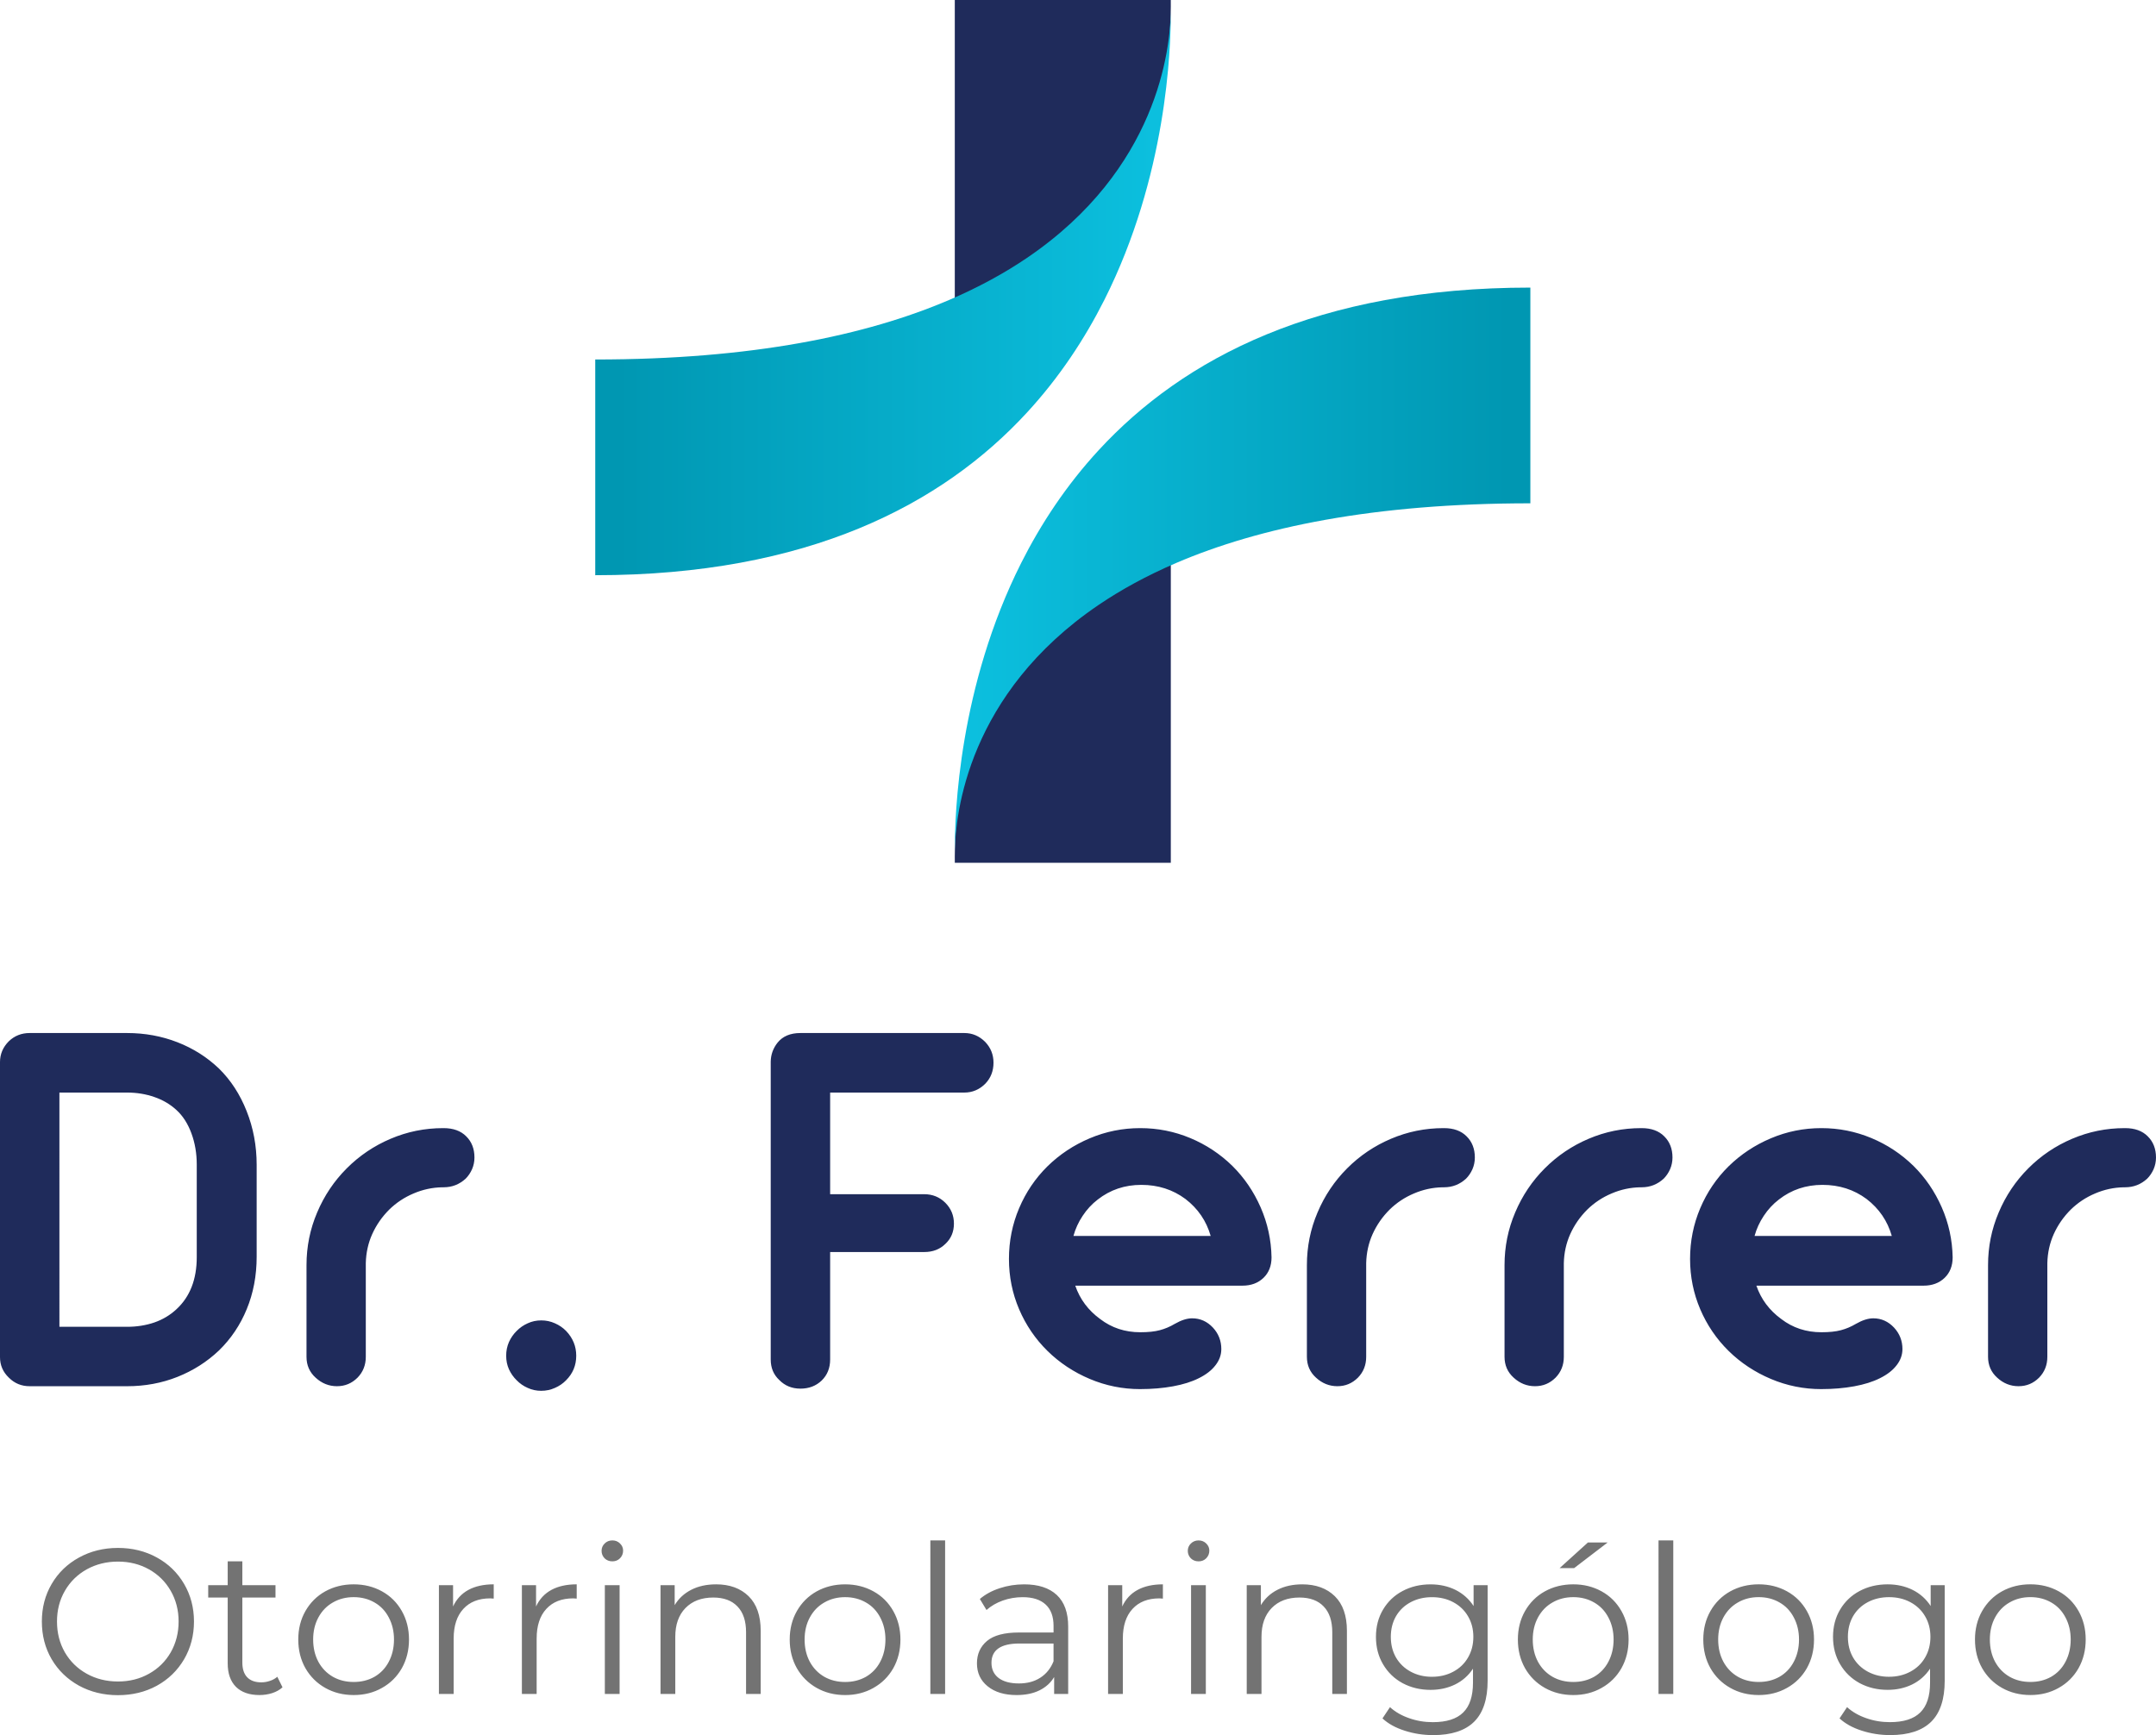
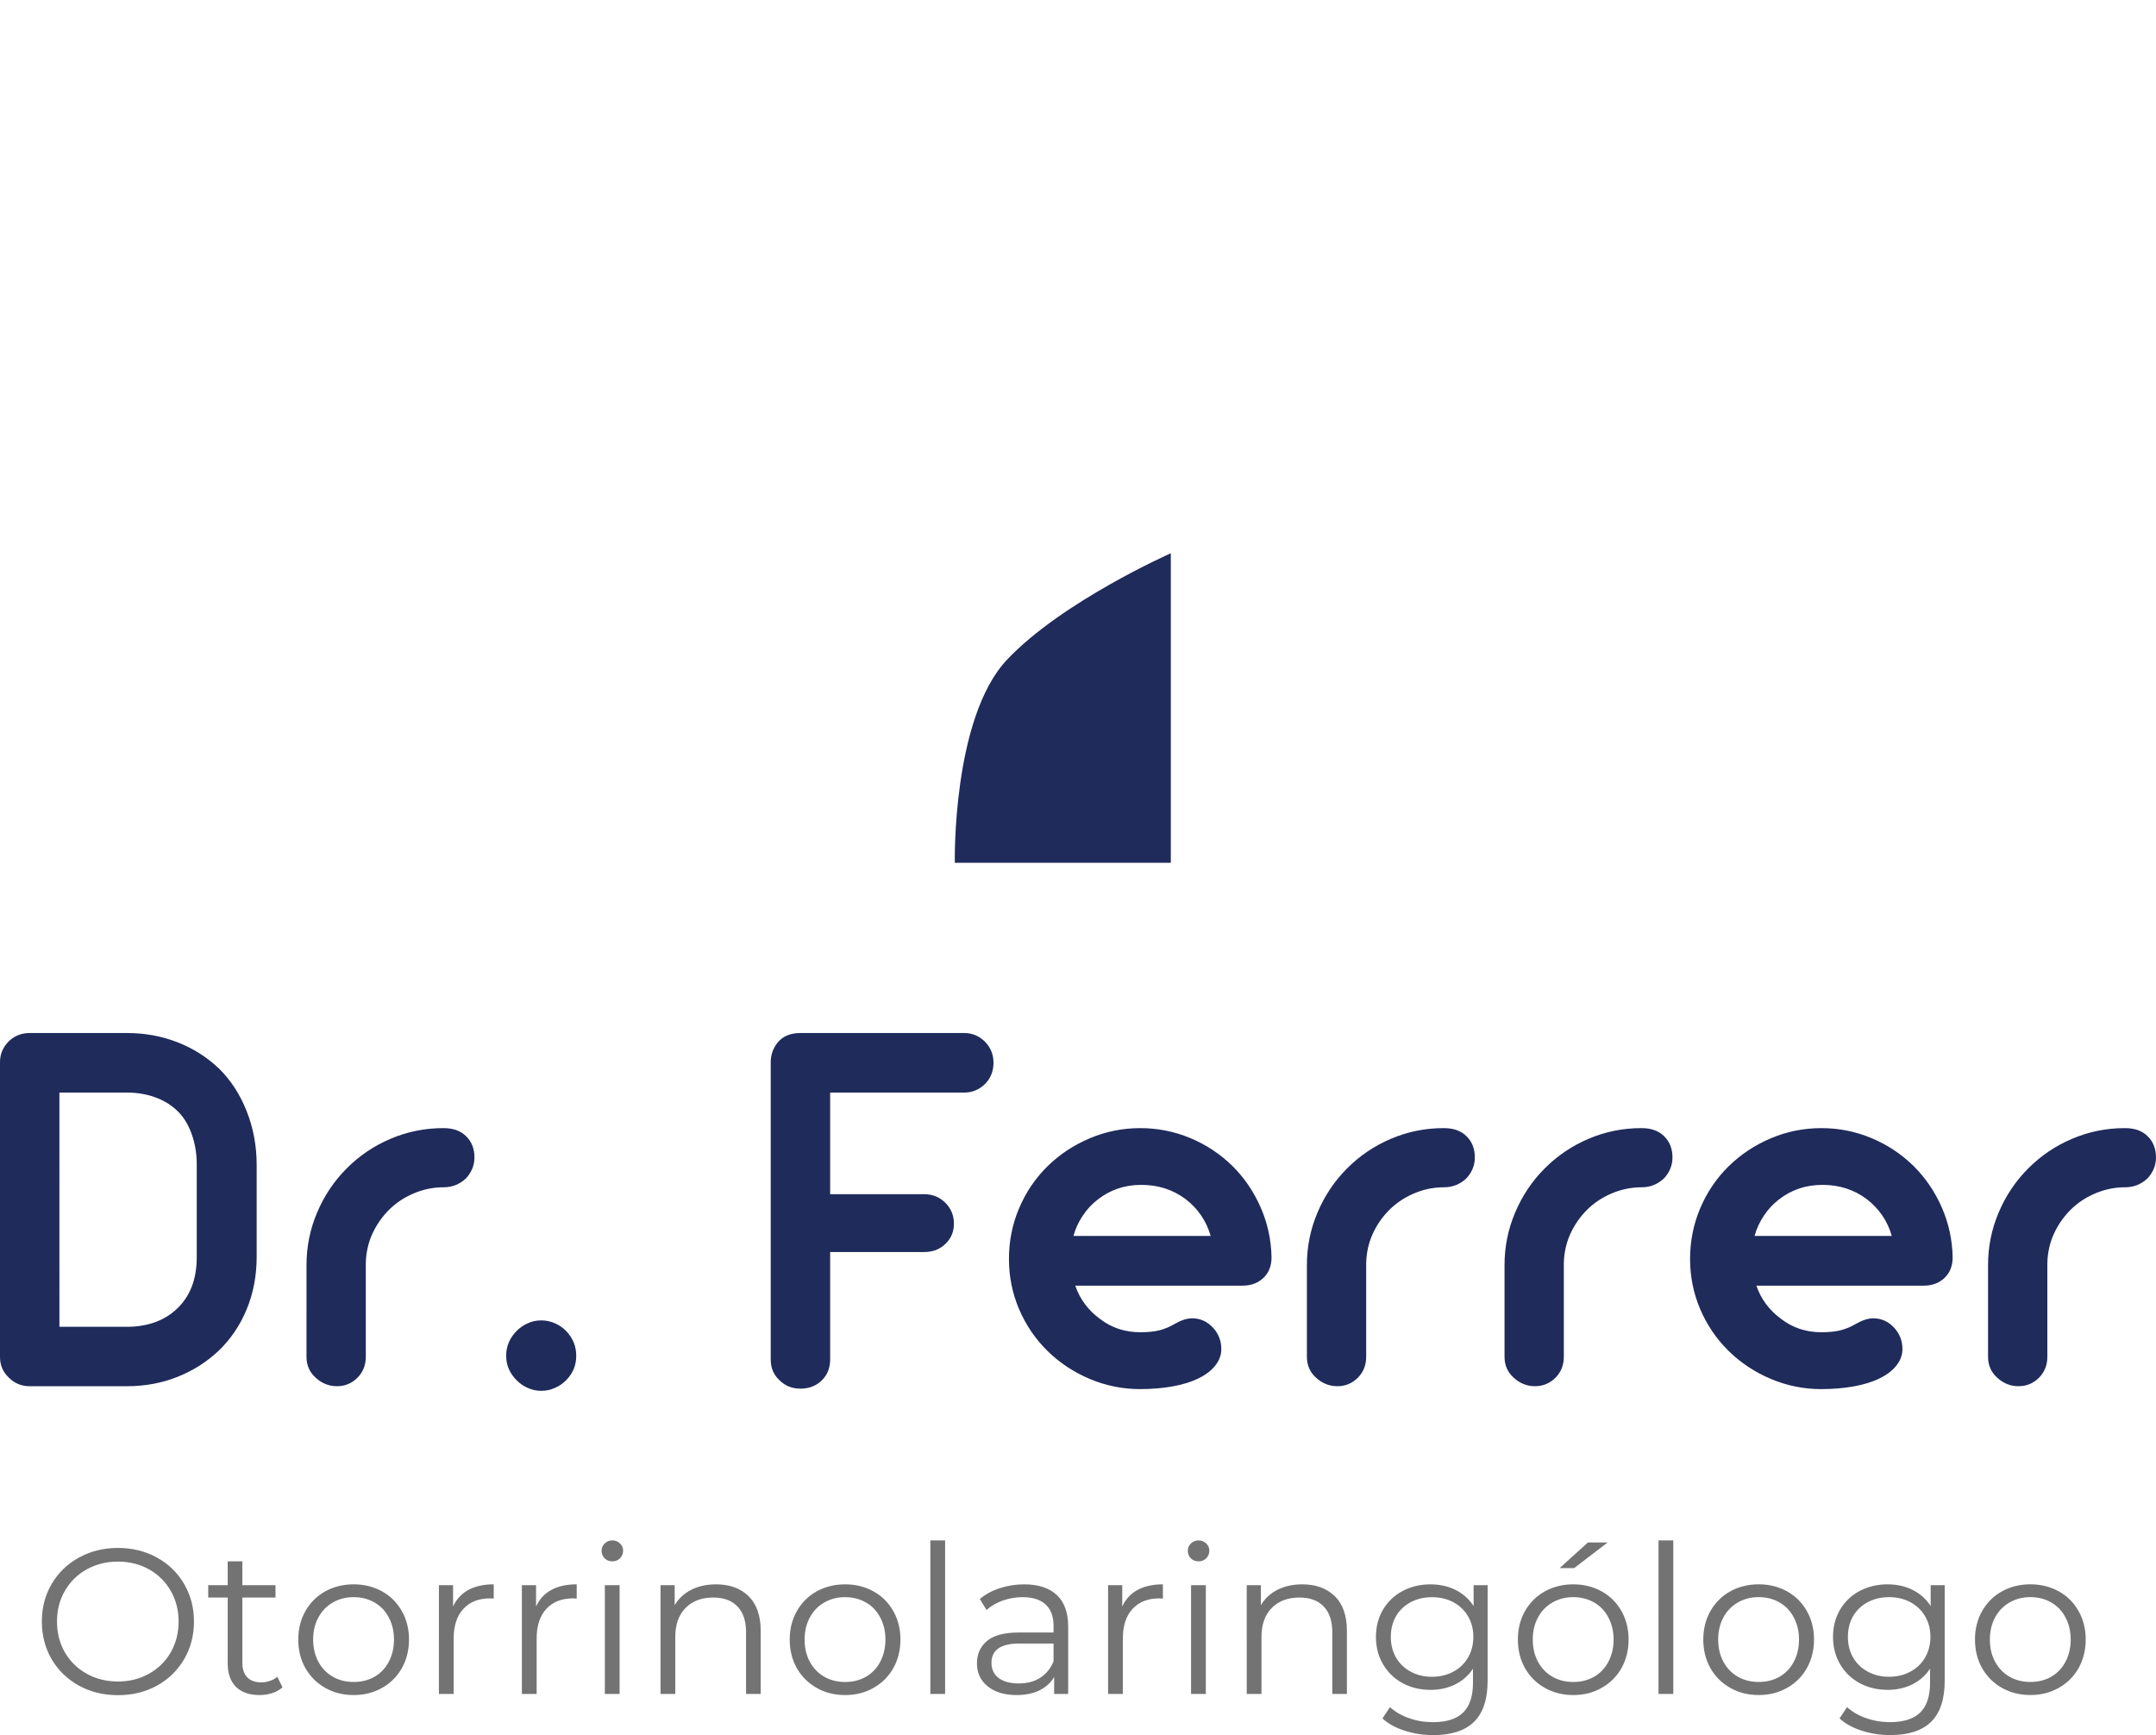
<svg xmlns="http://www.w3.org/2000/svg" version="1.1" id="svg1" width="278.395" height="224.066" viewBox="0 0 278.395 224.066">
  <defs id="defs1">
    <clipPath clipPathUnits="userSpaceOnUse" id="clipPath6">
      <path d="m 592.387,431.674 h 378.125 v 350 h -378.125 z" transform="matrix(1.035,0,0,1.035,-612.956,-446.859)" clip-rule="evenodd" id="path6" />
    </clipPath>
    <linearGradient x1="9.163" y1="122.636" x2="238.594" y2="122.636" gradientUnits="userSpaceOnUse" gradientTransform="translate(-1.326228e-5,-34.663)" spreadMethod="pad" id="linearGradient8">
      <stop style="stop-opacity:1;stop-color:#0097b2" offset="0" id="stop7" />
      <stop style="stop-opacity:1;stop-color:#0cc0df" offset="1" id="stop8" />
    </linearGradient>
    <clipPath clipPathUnits="userSpaceOnUse" id="clipPath8">
      <path d="m 592.387,431.674 h 378.125 v 350 h -378.125 z" transform="matrix(1.035,0,0,1.035,-612.956,-446.859)" clip-rule="evenodd" id="path8" />
    </clipPath>
    <clipPath clipPathUnits="userSpaceOnUse" id="clipPath10">
      <path d="m 592.387,431.674 h 378.125 v 350 h -378.125 z" transform="matrix(1.035,0,0,1.035,-612.956,-446.859)" clip-rule="evenodd" id="path10" />
    </clipPath>
    <linearGradient x1="176.6" y1="-37.771" x2="406.031" y2="-37.771" gradientUnits="userSpaceOnUse" gradientTransform="rotate(180,279.101,82.756)" spreadMethod="pad" id="linearGradient12">
      <stop style="stop-opacity:1;stop-color:#0097b2" offset="0" id="stop11" />
      <stop style="stop-opacity:1;stop-color:#0cc0df" offset="1" id="stop12" />
    </linearGradient>
    <clipPath clipPathUnits="userSpaceOnUse" id="clipPath12">
-       <path d="m 592.387,431.674 h 378.125 v 350 h -378.125 z" transform="matrix(1.035,0,0,1.035,-612.956,-446.859)" clip-rule="evenodd" id="path12" />
-     </clipPath>
+       </clipPath>
  </defs>
  <g id="g1" transform="translate(-112.703,-138.196)">
-     <path id="path5" d="M 150.25,129.36 V 0 h 90.26 c 0,0 1.21,60.55 -21.87,84.94 C 195.56,109.33 150.25,129.36 150.25,129.36 Z" style="fill:#1f2b5b;fill-opacity:1;fill-rule:nonzero;stroke:none" transform="matrix(0.309,0,0,0.309,189.564,138.196)" clip-path="url(#clipPath6)" />
-     <path id="path7" d="m 240.49,4.88 c 0.11,16 -1.76,68.84 -27.73,120.44 -8.19,16.23 -18.75,32.35 -32.41,47.16 C 144.97,210.85 88.85,240.39 0,240.39 v -90.15 c 65.53,0 113.24,-10.04 147.98,-24.92 12.37,-5.31 23.11,-11.22 32.4,-17.52 C 235.04,70.74 240.27,20.52 240.49,4.88 Z" style="fill:url(#linearGradient8);fill-opacity:1;fill-rule:nonzero;stroke:none" transform="matrix(0.309,0,0,0.309,189.564,138.196)" clip-path="url(#clipPath8)" />
    <path id="path9" d="m 240.52,231.22 v 129.36 h -90.26 c 0,0 -1.21,-60.55 21.87,-84.94 C 195.21,251.26 240.52,231.22 240.52,231.22 Z" style="fill:#1f2b5b;fill-opacity:1;fill-rule:nonzero;stroke:none" transform="matrix(0.309,0,0,0.309,189.564,138.196)" clip-path="url(#clipPath10)" />
    <path id="path11" d="m 150.27,355.7 c -0.11,-16 1.76,-68.84 27.73,-120.44 8.19,-16.23 18.75,-32.35 32.41,-47.16 35.38,-38.37 91.5,-67.91 180.36,-67.91 v 90.15 c -65.53,0 -113.24,10.04 -147.98,24.92 -12.37,5.31 -23.11,11.22 -32.4,17.52 C 155.73,289.84 150.5,340.07 150.27,355.7 Z" style="fill:url(#linearGradient12);fill-opacity:1;fill-rule:nonzero;stroke:none" transform="matrix(0.309,0,0,0.309,189.564,138.196)" clip-path="url(#clipPath12)" />
    <g id="g12" style="display:inline">
      <g id="g13" />
      <path id="path13" d="M 20.999,-0.001 H 8.421 c -1.055,0 -1.949,-0.367 -2.688,-1.109 -0.762,-0.727 -1.141,-1.613 -1.141,-2.656 V -41.845 c 0,-1.039 0.379,-1.941 1.141,-2.703 0.738,-0.707 1.633,-1.062 2.688,-1.062 H 20.999 c 2.301,0 4.469,0.398 6.5,1.188 2.039,0.793 3.832,1.93 5.375,3.406 1.52,1.492 2.707,3.32 3.563,5.484 0.863,2.168 1.297,4.48 1.297,6.938 v 11.875 c 0,2.449 -0.43,4.703 -1.281,6.766 -0.844,2.055 -2.039,3.828 -3.578,5.328 -1.543,1.469 -3.336,2.609 -5.375,3.422 -2.031,0.805 -4.199,1.203 -6.5,1.203 z M 12.265,-7.673 h 8.734 c 1.258,0 2.438,-0.188 3.531,-0.562 1.094,-0.383 2.039,-0.953 2.844,-1.703 1.75,-1.613 2.625,-3.859 2.625,-6.734 v -11.953 c 0,-1.445 -0.23,-2.789 -0.688,-4.031 -0.461,-1.25 -1.105,-2.254 -1.938,-3.016 -0.805,-0.738 -1.75,-1.297 -2.844,-1.672 -1.094,-0.383 -2.273,-0.578 -3.531,-0.578 h -8.734 z m 35.844,7.672 c -1.043,0 -1.965,-0.367 -2.766,-1.109 -0.781,-0.707 -1.172,-1.602 -1.172,-2.688 V -15.642 c 0,-2.375 0.457,-4.641 1.375,-6.797 0.914,-2.164 2.191,-4.066 3.828,-5.703 1.633,-1.633 3.52,-2.906 5.656,-3.812 2.145,-0.914 4.406,-1.375 6.781,-1.375 h 0.062 c 1.25,0 2.223,0.355 2.922,1.062 0.707,0.699 1.062,1.609 1.062,2.734 0,0.531 -0.105,1.039 -0.312,1.516 -0.211,0.469 -0.484,0.875 -0.828,1.219 -0.812,0.742 -1.762,1.109 -2.844,1.109 h -0.172 c -1.281,0.023 -2.516,0.289 -3.703,0.797 -1.188,0.5 -2.242,1.199 -3.156,2.094 -0.93,0.93 -1.656,1.98 -2.188,3.156 -0.523,1.168 -0.797,2.418 -0.828,3.75 v 12.094 c 0,1.063 -0.355,1.961 -1.062,2.688 -0.742,0.742 -1.625,1.109 -2.656,1.109 z m 26.375,0.594 c -0.625,0 -1.211,-0.125 -1.75,-0.375 -0.543,-0.238 -1.016,-0.566 -1.422,-0.984 -0.418,-0.406 -0.75,-0.879 -1,-1.422 -0.242,-0.539 -0.359,-1.125 -0.359,-1.75 0,-0.625 0.117,-1.211 0.359,-1.766 0.25,-0.551 0.582,-1.031 1,-1.438 0.406,-0.414 0.879,-0.742 1.422,-0.984 0.539,-0.25 1.125,-0.375 1.75,-0.375 0.625,0 1.211,0.125 1.766,0.375 0.551,0.242 1.031,0.57 1.438,0.984 0.875,0.918 1.312,1.984 1.312,3.203 0,1.242 -0.438,2.297 -1.312,3.172 -0.406,0.418 -0.887,0.746 -1.438,0.984 -0.555,0.25 -1.141,0.375 -1.766,0.375 z M 107.941,0.311 c -1.086,0 -1.992,-0.367 -2.719,-1.109 -0.742,-0.688 -1.109,-1.57 -1.109,-2.656 V -41.923 c 0.019,-0.914 0.316,-1.734 0.891,-2.453 0.664,-0.82 1.645,-1.234 2.938,-1.234 h 21.172 c 1.031,0 1.926,0.383 2.688,1.141 0.719,0.75 1.078,1.648 1.078,2.688 0,1.086 -0.359,1.996 -1.078,2.734 -0.762,0.75 -1.656,1.125 -2.688,1.125 h -17.328 v 13.125 h 12.141 c 1.082,0 1.992,0.371 2.734,1.109 0.738,0.742 1.109,1.637 1.109,2.688 0,1.062 -0.371,1.938 -1.109,2.625 -0.711,0.699 -1.621,1.047 -2.734,1.047 h -12.141 v 13.875 c 0,1.105 -0.367,2.012 -1.094,2.719 -0.73,0.699 -1.648,1.047 -2.75,1.047 z m 43.887,0.062 c -2.273,0 -4.445,-0.438 -6.516,-1.313 -2.074,-0.875 -3.898,-2.082 -5.469,-3.625 -1.562,-1.539 -2.781,-3.332 -3.656,-5.375 -0.875,-2.051 -1.312,-4.219 -1.312,-6.5 0,-2.301 0.438,-4.484 1.312,-6.547 0.875,-2.063 2.094,-3.863 3.656,-5.406 1.57,-1.539 3.395,-2.75 5.469,-3.625 2.07,-0.875 4.242,-1.312 6.516,-1.312 2.258,0 4.41,0.43 6.453,1.281 2.051,0.855 3.863,2.055 5.438,3.594 1.539,1.523 2.758,3.309 3.656,5.359 0.895,2.043 1.363,4.195 1.406,6.453 0,1.105 -0.352,1.992 -1.047,2.656 -0.699,0.668 -1.602,1 -2.703,1 h -21.594 c 0.602,1.75 1.676,3.188 3.219,4.313 1.488,1.137 3.211,1.703 5.172,1.703 1.02,0 1.863,-0.086 2.531,-0.266 0.664,-0.176 1.305,-0.445 1.922,-0.813 0.832,-0.477 1.582,-0.719 2.25,-0.719 1.039,0 1.938,0.402 2.688,1.203 0.719,0.781 1.078,1.703 1.078,2.766 0,0.762 -0.258,1.465 -0.766,2.109 -0.5,0.648 -1.215,1.199 -2.141,1.656 -0.918,0.461 -2.027,0.809 -3.328,1.047 -1.305,0.238 -2.715,0.359 -4.234,0.359 z m -8.625,-19.781 h 17.719 c -0.555,-1.938 -1.637,-3.523 -3.25,-4.766 -1.637,-1.219 -3.539,-1.828 -5.703,-1.828 -2.137,0 -4.012,0.633 -5.625,1.891 -0.762,0.586 -1.414,1.289 -1.953,2.109 -0.543,0.812 -0.938,1.68 -1.188,2.594 z m 34.082,19.406 c -1.043,0 -1.965,-0.367 -2.766,-1.109 -0.781,-0.707 -1.172,-1.602 -1.172,-2.688 V -15.642 c 0,-2.375 0.457,-4.641 1.375,-6.797 0.914,-2.164 2.191,-4.066 3.828,-5.703 1.633,-1.633 3.52,-2.906 5.656,-3.812 2.145,-0.914 4.406,-1.375 6.781,-1.375 h 0.062 c 1.25,0 2.223,0.355 2.922,1.062 0.707,0.699 1.062,1.609 1.062,2.734 0,0.531 -0.105,1.039 -0.312,1.516 -0.211,0.469 -0.484,0.875 -0.828,1.219 -0.812,0.742 -1.762,1.109 -2.844,1.109 h -0.172 c -1.281,0.023 -2.516,0.289 -3.703,0.797 -1.188,0.5 -2.242,1.199 -3.156,2.094 -0.93,0.93 -1.656,1.98 -2.188,3.156 -0.523,1.168 -0.797,2.418 -0.828,3.75 v 12.094 c 0,1.063 -0.355,1.961 -1.062,2.688 -0.742,0.742 -1.625,1.109 -2.656,1.109 z m 25.52,0 c -1.043,0 -1.965,-0.367 -2.766,-1.109 -0.781,-0.707 -1.172,-1.602 -1.172,-2.688 V -15.642 c 0,-2.375 0.457,-4.641 1.375,-6.797 0.914,-2.164 2.191,-4.066 3.828,-5.703 1.633,-1.633 3.52,-2.906 5.656,-3.812 2.145,-0.914 4.406,-1.375 6.781,-1.375 h 0.062 c 1.25,0 2.223,0.355 2.922,1.062 0.707,0.699 1.062,1.609 1.062,2.734 0,0.531 -0.105,1.039 -0.312,1.516 -0.211,0.469 -0.484,0.875 -0.828,1.219 -0.812,0.742 -1.762,1.109 -2.844,1.109 h -0.172 c -1.281,0.023 -2.516,0.289 -3.703,0.797 -1.188,0.5 -2.242,1.199 -3.156,2.094 -0.93,0.93 -1.656,1.98 -2.188,3.156 -0.523,1.168 -0.797,2.418 -0.828,3.75 v 12.094 c 0,1.063 -0.355,1.961 -1.062,2.688 -0.742,0.742 -1.625,1.109 -2.656,1.109 z m 36.973,0.375 c -2.273,0 -4.445,-0.438 -6.516,-1.313 -2.074,-0.875 -3.898,-2.082 -5.469,-3.625 -1.562,-1.539 -2.781,-3.332 -3.656,-5.375 -0.875,-2.051 -1.312,-4.219 -1.312,-6.5 0,-2.301 0.438,-4.484 1.312,-6.547 0.875,-2.063 2.094,-3.863 3.656,-5.406 1.57,-1.539 3.395,-2.75 5.469,-3.625 2.07,-0.875 4.242,-1.312 6.516,-1.312 2.258,0 4.41,0.43 6.453,1.281 2.051,0.855 3.863,2.055 5.438,3.594 1.539,1.523 2.758,3.309 3.656,5.359 0.895,2.043 1.363,4.195 1.406,6.453 0,1.105 -0.352,1.992 -1.047,2.656 -0.699,0.668 -1.602,1 -2.703,1 h -21.594 c 0.602,1.75 1.676,3.188 3.219,4.313 1.488,1.137 3.211,1.703 5.172,1.703 1.02,0 1.863,-0.086 2.531,-0.266 0.664,-0.176 1.305,-0.445 1.922,-0.813 0.832,-0.477 1.582,-0.719 2.25,-0.719 1.039,0 1.938,0.402 2.688,1.203 0.719,0.781 1.078,1.703 1.078,2.766 0,0.762 -0.258,1.465 -0.766,2.109 -0.5,0.648 -1.215,1.199 -2.141,1.656 -0.918,0.461 -2.027,0.809 -3.328,1.047 -1.305,0.238 -2.715,0.359 -4.234,0.359 z m -8.625,-19.781 h 17.719 c -0.555,-1.938 -1.637,-3.523 -3.25,-4.766 -1.637,-1.219 -3.539,-1.828 -5.703,-1.828 -2.137,0 -4.012,0.633 -5.625,1.891 -0.762,0.586 -1.414,1.289 -1.953,2.109 -0.543,0.812 -0.938,1.68 -1.188,2.594 z m 34.086,19.406 c -1.043,0 -1.965,-0.367 -2.766,-1.109 -0.781,-0.707 -1.172,-1.602 -1.172,-2.688 V -15.642 c 0,-2.375 0.457,-4.641 1.375,-6.797 0.914,-2.164 2.191,-4.066 3.828,-5.703 1.633,-1.633 3.52,-2.906 5.656,-3.812 2.145,-0.914 4.406,-1.375 6.781,-1.375 h 0.062 c 1.25,0 2.223,0.355 2.922,1.062 0.707,0.699 1.062,1.609 1.062,2.734 0,0.531 -0.105,1.039 -0.312,1.516 -0.211,0.469 -0.484,0.875 -0.828,1.219 -0.812,0.742 -1.762,1.109 -2.844,1.109 h -0.172 c -1.281,0.023 -2.516,0.289 -3.703,0.797 -1.188,0.5 -2.242,1.199 -3.156,2.094 -0.93,0.93 -1.656,1.98 -2.188,3.156 -0.523,1.168 -0.797,2.418 -0.828,3.75 v 12.094 c 0,1.063 -0.355,1.961 -1.062,2.688 -0.742,0.742 -1.625,1.109 -2.656,1.109 z m 0,0" style="fill:#1f2b5b;fill-opacity:1;fill-rule:nonzero;stroke:none" aria-label="Dr. Ferrer" transform="translate(108.11,317.208)" />
    </g>
    <g id="g14" style="display:inline">
      <g id="g15" />
      <path id="path15" d="m 11.218,0.155 c -1.855,0 -3.539,-0.41 -5.047,-1.234 -1.5,-0.832 -2.672,-1.969 -3.516,-3.406 -0.844,-1.445 -1.266,-3.07 -1.266,-4.875 0,-1.789 0.422,-3.406 1.266,-4.844 0.844,-1.445 2.016,-2.582 3.516,-3.406 1.508,-0.832 3.191,-1.25 5.047,-1.25 1.852,0 3.523,0.414 5.016,1.234 1.488,0.812 2.66,1.949 3.516,3.406 0.852,1.449 1.281,3.07 1.281,4.859 0,1.805 -0.43,3.434 -1.281,4.891 -0.855,1.449 -2.027,2.586 -3.516,3.406 -1.492,0.813 -3.164,1.219 -5.016,1.219 z m 0,-1.766 c 1.477,0 2.812,-0.332 4,-1 1.195,-0.664 2.133,-1.586 2.813,-2.766 0.676,-1.188 1.016,-2.516 1.016,-3.984 0,-1.457 -0.34,-2.773 -1.016,-3.953 -0.68,-1.188 -1.617,-2.113 -2.813,-2.781 -1.188,-0.664 -2.523,-1 -4,-1 -1.48,0 -2.824,0.336 -4.031,1 -1.199,0.668 -2.141,1.594 -2.828,2.781 -0.68,1.18 -1.016,2.496 -1.016,3.953 0,1.469 0.336,2.797 1.016,3.984 0.688,1.18 1.629,2.102 2.828,2.766 1.207,0.668 2.551,1 4.031,1 z m 21.246,0.75 c -0.355,0.324 -0.797,0.574 -1.328,0.75 -0.523,0.164 -1.07,0.25 -1.641,0.25 -1.312,0 -2.328,-0.352 -3.047,-1.063 -0.711,-0.719 -1.062,-1.727 -1.062,-3.031 v -8.5 h -2.516 v -1.594 h 2.516 v -3.078 h 1.891 v 3.078 h 4.281 v 1.594 h -4.281 v 8.391 c 0,0.836 0.207,1.469 0.625,1.906 0.426,0.438 1.031,0.656 1.812,0.656 0.383,0 0.758,-0.062 1.125,-0.188 0.375,-0.125 0.691,-0.301 0.953,-0.531 z m 9.191,1 c -1.355,0 -2.578,-0.305 -3.672,-0.922 -1.086,-0.613 -1.938,-1.461 -2.562,-2.547 -0.617,-1.094 -0.922,-2.328 -0.922,-3.703 0,-1.363 0.305,-2.586 0.922,-3.672 0.625,-1.094 1.477,-1.941 2.562,-2.547 1.094,-0.602 2.316,-0.906 3.672,-0.906 1.352,0 2.57,0.305 3.656,0.906 1.094,0.605 1.945,1.453 2.562,2.547 0.613,1.086 0.922,2.309 0.922,3.672 0,1.375 -0.309,2.609 -0.922,3.703 -0.617,1.086 -1.469,1.934 -2.562,2.547 -1.086,0.617 -2.305,0.922 -3.656,0.922 z m 0,-1.688 c 1,0 1.895,-0.223 2.688,-0.672 0.789,-0.457 1.406,-1.102 1.844,-1.938 0.445,-0.844 0.672,-1.801 0.672,-2.875 0,-1.062 -0.227,-2.008 -0.672,-2.844 -0.438,-0.844 -1.055,-1.488 -1.844,-1.938 -0.793,-0.457 -1.688,-0.688 -2.688,-0.688 -1,0 -1.898,0.23 -2.688,0.688 -0.793,0.449 -1.418,1.094 -1.875,1.938 -0.449,0.836 -0.672,1.781 -0.672,2.844 0,1.074 0.223,2.031 0.672,2.875 0.457,0.836 1.082,1.48 1.875,1.938 0.789,0.449 1.688,0.672 2.688,0.672 z m 12.832,-9.75 c 0.438,-0.945 1.098,-1.66 1.984,-2.141 0.883,-0.477 1.973,-0.719 3.266,-0.719 v 1.844 l -0.453,-0.031 c -1.48,0 -2.637,0.453 -3.469,1.359 -0.836,0.906 -1.25,2.184 -1.25,3.828 v 7.156 h -1.906 V -14.048 h 1.828 z m 10.715,0 c 0.438,-0.945 1.098,-1.66 1.984,-2.141 0.883,-0.477 1.973,-0.719 3.266,-0.719 v 1.844 l -0.453,-0.031 c -1.48,0 -2.637,0.453 -3.469,1.359 -0.836,0.906 -1.25,2.184 -1.25,3.828 v 7.156 h -1.906 V -14.048 h 1.828 z m 8.883,-2.75 h 1.906 V -9.2317712e-4 h -1.906 z m 0.969,-3.078 c -0.398,0 -0.73,-0.129 -1,-0.391 -0.262,-0.27 -0.391,-0.594 -0.391,-0.969 0,-0.363 0.129,-0.676 0.391,-0.938 0.27,-0.27 0.602,-0.406 1,-0.406 0.395,0 0.723,0.133 0.984,0.391 0.27,0.262 0.406,0.57 0.406,0.922 0,0.398 -0.137,0.73 -0.406,1 -0.262,0.262 -0.59,0.391 -0.984,0.391 z m 13.391,2.969 c 1.758,0 3.16,0.512 4.203,1.531 1.039,1.023 1.562,2.512 1.562,4.469 V -9.2317712e-4 H 92.32 V -7.97 c 0,-1.457 -0.371,-2.566 -1.109,-3.328 -0.73,-0.77 -1.773,-1.156 -3.125,-1.156 -1.512,0 -2.711,0.453 -3.594,1.359 -0.875,0.898 -1.312,2.137 -1.312,3.719 v 7.375 h -1.906 V -14.048 h 1.828 v 2.578 c 0.508,-0.852 1.223,-1.516 2.141,-1.984 0.914,-0.469 1.984,-0.703 3.203,-0.703 z M 105.113,0.14 c -1.355,0 -2.578,-0.305 -3.672,-0.922 -1.086,-0.613 -1.937,-1.461 -2.562,-2.547 -0.617,-1.094 -0.922,-2.328 -0.922,-3.703 0,-1.363 0.305,-2.586 0.922,-3.672 0.625,-1.094 1.477,-1.941 2.562,-2.547 1.094,-0.602 2.316,-0.906 3.672,-0.906 1.352,0 2.57,0.305 3.656,0.906 1.094,0.605 1.945,1.453 2.562,2.547 0.613,1.086 0.922,2.309 0.922,3.672 0,1.375 -0.309,2.609 -0.922,3.703 -0.617,1.086 -1.469,1.934 -2.562,2.547 -1.086,0.617 -2.305,0.922 -3.656,0.922 z m 0,-1.688 c 1,0 1.895,-0.223 2.688,-0.672 0.789,-0.457 1.406,-1.102 1.844,-1.938 0.445,-0.844 0.672,-1.801 0.672,-2.875 0,-1.062 -0.227,-2.008 -0.672,-2.844 -0.438,-0.844 -1.055,-1.488 -1.844,-1.938 -0.793,-0.457 -1.688,-0.688 -2.688,-0.688 -1,0 -1.898,0.23 -2.688,0.688 -0.793,0.449 -1.418,1.094 -1.875,1.938 -0.449,0.836 -0.672,1.781 -0.672,2.844 0,1.074 0.223,2.031 0.672,2.875 0.457,0.836 1.082,1.48 1.875,1.938 0.789,0.449 1.688,0.672 2.688,0.672 z m 11.004,-18.281 h 1.906 V -9.2317712e-4 h -1.906 z m 12.109,5.672 c 1.832,0 3.238,0.461 4.219,1.375 0.977,0.918 1.469,2.277 1.469,4.078 v 8.703 h -1.812 V -2.188 c -0.43,0.73 -1.059,1.305 -1.891,1.719 -0.824,0.406 -1.809,0.609 -2.953,0.609 -1.562,0 -2.809,-0.375 -3.734,-1.125 -0.93,-0.75 -1.391,-1.738 -1.391,-2.969 0,-1.195 0.43,-2.16 1.297,-2.891 0.863,-0.727 2.238,-1.094 4.125,-1.094 h 4.469 v -0.859 c 0,-1.207 -0.34,-2.125 -1.016,-2.75 -0.68,-0.633 -1.668,-0.953 -2.969,-0.953 -0.898,0 -1.758,0.148 -2.578,0.438 -0.812,0.293 -1.512,0.699 -2.094,1.219 l -0.859,-1.422 c 0.707,-0.602 1.562,-1.066 2.562,-1.391 1,-0.332 2.051,-0.5 3.156,-0.5 z m -0.672,12.797 c 1.07,0 1.988,-0.242 2.75,-0.734 0.77,-0.488 1.344,-1.195 1.719,-2.125 v -2.297 h -4.406 c -2.406,0 -3.609,0.836 -3.609,2.5 0,0.824 0.305,1.477 0.922,1.953 0.625,0.469 1.5,0.703 2.625,0.703 z M 140.894,-11.298 c 0.438,-0.945 1.098,-1.66 1.984,-2.141 0.883,-0.477 1.973,-0.719 3.266,-0.719 v 1.844 l -0.453,-0.031 c -1.48,0 -2.637,0.453 -3.469,1.359 -0.836,0.906 -1.25,2.184 -1.25,3.828 v 7.156 h -1.906 V -14.048 h 1.828 z m 8.887,-2.75 h 1.906 V -9.2317712e-4 h -1.906 z m 0.969,-3.078 c -0.398,0 -0.73,-0.129 -1,-0.391 -0.262,-0.27 -0.391,-0.594 -0.391,-0.969 0,-0.363 0.129,-0.676 0.391,-0.938 0.27,-0.27 0.602,-0.406 1,-0.406 0.395,0 0.723,0.133 0.984,0.391 0.27,0.262 0.406,0.57 0.406,0.922 0,0.398 -0.137,0.73 -0.406,1 -0.262,0.262 -0.59,0.391 -0.984,0.391 z m 13.391,2.969 c 1.758,0 3.16,0.512 4.203,1.531 1.039,1.023 1.562,2.512 1.562,4.469 v 8.156 h -1.891 V -7.97 c 0,-1.457 -0.371,-2.566 -1.109,-3.328 -0.73,-0.77 -1.773,-1.156 -3.125,-1.156 -1.512,0 -2.711,0.453 -3.594,1.359 -0.875,0.898 -1.312,2.137 -1.312,3.719 v 7.375 h -1.906 V -14.048 h 1.828 v 2.578 c 0.508,-0.852 1.223,-1.516 2.141,-1.984 0.914,-0.469 1.984,-0.703 3.203,-0.703 z m 23.934,0.109 v 12.344 c 0,2.383 -0.586,4.148 -1.75,5.297 -1.168,1.145 -2.93,1.719 -5.281,1.719 -1.293,0 -2.527,-0.195 -3.703,-0.578 -1.168,-0.375 -2.117,-0.902 -2.844,-1.578 l 0.969,-1.453 c 0.676,0.613 1.5,1.086 2.469,1.422 0.969,0.344 1.988,0.516 3.062,0.516 1.781,0 3.086,-0.418 3.922,-1.25 0.844,-0.824 1.266,-2.109 1.266,-3.859 v -1.797 c -0.594,0.898 -1.371,1.578 -2.328,2.047 -0.949,0.461 -2,0.688 -3.156,0.688 -1.312,0 -2.512,-0.285 -3.594,-0.859 -1.074,-0.582 -1.918,-1.395 -2.531,-2.438 -0.617,-1.039 -0.922,-2.223 -0.922,-3.547 0,-1.32 0.305,-2.5 0.922,-3.531 0.613,-1.031 1.453,-1.828 2.516,-2.391 1.07,-0.57 2.273,-0.859 3.609,-0.859 1.195,0 2.273,0.242 3.234,0.719 0.957,0.48 1.734,1.172 2.328,2.078 v -2.688 z m -7.188,11.828 c 1.02,0 1.938,-0.219 2.75,-0.656 0.82,-0.438 1.457,-1.047 1.906,-1.828 0.457,-0.781 0.688,-1.672 0.688,-2.672 0,-1 -0.23,-1.883 -0.688,-2.656 -0.449,-0.77 -1.078,-1.375 -1.891,-1.812 -0.812,-0.438 -1.734,-0.656 -2.766,-0.656 -1.012,0 -1.922,0.215 -2.734,0.641 -0.812,0.43 -1.449,1.031 -1.906,1.812 -0.449,0.781 -0.672,1.672 -0.672,2.672 0,1 0.223,1.891 0.672,2.672 0.457,0.781 1.094,1.391 1.906,1.828 0.812,0.438 1.723,0.656 2.734,0.656 z m 18.25,2.359 c -1.355,0 -2.578,-0.305 -3.672,-0.922 -1.086,-0.613 -1.938,-1.461 -2.562,-2.547 -0.617,-1.094 -0.922,-2.328 -0.922,-3.703 0,-1.363 0.305,-2.586 0.922,-3.672 0.625,-1.094 1.477,-1.941 2.562,-2.547 1.094,-0.602 2.316,-0.906 3.672,-0.906 1.352,0 2.57,0.305 3.656,0.906 1.094,0.605 1.945,1.453 2.562,2.547 0.613,1.086 0.922,2.309 0.922,3.672 0,1.375 -0.309,2.609 -0.922,3.703 -0.617,1.086 -1.469,1.934 -2.562,2.547 -1.086,0.617 -2.305,0.922 -3.656,0.922 z m 0,-1.688 c 1,0 1.895,-0.223 2.688,-0.672 0.789,-0.457 1.406,-1.102 1.844,-1.938 0.445,-0.844 0.672,-1.801 0.672,-2.875 0,-1.062 -0.227,-2.008 -0.672,-2.844 -0.438,-0.844 -1.055,-1.488 -1.844,-1.938 -0.793,-0.457 -1.688,-0.688 -2.688,-0.688 -1,0 -1.898,0.23 -2.688,0.688 -0.793,0.449 -1.418,1.094 -1.875,1.938 -0.449,0.836 -0.672,1.781 -0.672,2.844 0,1.074 0.223,2.031 0.672,2.875 0.457,0.836 1.082,1.48 1.875,1.938 0.789,0.449 1.688,0.672 2.688,0.672 z m 1.891,-18.016 h 2.547 l -4.328,3.312 h -1.875 z m 9.113,-0.266 h 1.906 V -9.2317712e-4 h -1.906 z m 12.938,19.969 c -1.355,0 -2.578,-0.305 -3.672,-0.922 -1.086,-0.613 -1.938,-1.461 -2.562,-2.547 -0.617,-1.094 -0.922,-2.328 -0.922,-3.703 0,-1.363 0.305,-2.586 0.922,-3.672 0.625,-1.094 1.477,-1.941 2.562,-2.547 1.094,-0.602 2.316,-0.906 3.672,-0.906 1.352,0 2.57,0.305 3.656,0.906 1.094,0.605 1.945,1.453 2.562,2.547 0.613,1.086 0.922,2.309 0.922,3.672 0,1.375 -0.309,2.609 -0.922,3.703 -0.617,1.086 -1.469,1.934 -2.562,2.547 -1.086,0.617 -2.305,0.922 -3.656,0.922 z m 0,-1.688 c 1,0 1.895,-0.223 2.688,-0.672 0.789,-0.457 1.406,-1.102 1.844,-1.938 0.445,-0.844 0.672,-1.801 0.672,-2.875 0,-1.062 -0.227,-2.008 -0.672,-2.844 -0.438,-0.844 -1.055,-1.488 -1.844,-1.938 -0.793,-0.457 -1.688,-0.688 -2.688,-0.688 -1,0 -1.898,0.23 -2.688,0.688 -0.793,0.449 -1.418,1.094 -1.875,1.938 -0.449,0.836 -0.672,1.781 -0.672,2.844 0,1.074 0.223,2.031 0.672,2.875 0.457,0.836 1.082,1.48 1.875,1.938 0.789,0.449 1.688,0.672 2.688,0.672 z m 24.016,-12.5 v 12.344 c 0,2.383 -0.586,4.148 -1.75,5.297 -1.168,1.145 -2.93,1.719 -5.281,1.719 -1.293,0 -2.527,-0.195 -3.703,-0.578 -1.168,-0.375 -2.117,-0.902 -2.844,-1.578 l 0.969,-1.453 c 0.676,0.613 1.5,1.086 2.469,1.422 0.969,0.344 1.988,0.516 3.062,0.516 1.781,0 3.086,-0.418 3.922,-1.25 0.844,-0.824 1.266,-2.109 1.266,-3.859 v -1.797 c -0.594,0.898 -1.371,1.578 -2.328,2.047 -0.949,0.461 -2,0.688 -3.156,0.688 -1.312,0 -2.512,-0.285 -3.594,-0.859 -1.074,-0.582 -1.918,-1.395 -2.531,-2.438 -0.617,-1.039 -0.922,-2.223 -0.922,-3.547 0,-1.32 0.305,-2.5 0.922,-3.531 0.613,-1.031 1.453,-1.828 2.516,-2.391 1.07,-0.57 2.273,-0.859 3.609,-0.859 1.195,0 2.273,0.242 3.234,0.719 0.957,0.48 1.734,1.172 2.328,2.078 v -2.688 z m -7.188,11.828 c 1.02,0 1.938,-0.219 2.75,-0.656 0.82,-0.438 1.457,-1.047 1.906,-1.828 0.457,-0.781 0.688,-1.672 0.688,-2.672 0,-1 -0.23,-1.883 -0.688,-2.656 -0.449,-0.77 -1.078,-1.375 -1.891,-1.812 -0.812,-0.438 -1.734,-0.656 -2.766,-0.656 -1.012,0 -1.922,0.215 -2.734,0.641 -0.812,0.43 -1.449,1.031 -1.906,1.812 -0.449,0.781 -0.672,1.672 -0.672,2.672 0,1 0.223,1.891 0.672,2.672 0.457,0.781 1.094,1.391 1.906,1.828 0.812,0.438 1.723,0.656 2.734,0.656 z m 18.254,2.359 c -1.355,0 -2.578,-0.305 -3.672,-0.922 -1.086,-0.613 -1.938,-1.461 -2.562,-2.547 -0.617,-1.094 -0.922,-2.328 -0.922,-3.703 0,-1.363 0.305,-2.586 0.922,-3.672 0.625,-1.094 1.477,-1.941 2.562,-2.547 1.094,-0.602 2.316,-0.906 3.672,-0.906 1.352,0 2.57,0.305 3.656,0.906 1.094,0.605 1.945,1.453 2.562,2.547 0.613,1.086 0.922,2.309 0.922,3.672 0,1.375 -0.309,2.609 -0.922,3.703 -0.617,1.086 -1.469,1.934 -2.562,2.547 -1.086,0.617 -2.305,0.922 -3.656,0.922 z m 0,-1.688 c 1,0 1.895,-0.223 2.688,-0.672 0.789,-0.457 1.406,-1.102 1.844,-1.938 0.445,-0.844 0.672,-1.801 0.672,-2.875 0,-1.062 -0.227,-2.008 -0.672,-2.844 -0.438,-0.844 -1.055,-1.488 -1.844,-1.938 -0.793,-0.457 -1.688,-0.688 -2.688,-0.688 -1,0 -1.898,0.23 -2.688,0.688 -0.793,0.449 -1.418,1.094 -1.875,1.938 -0.449,0.836 -0.672,1.781 -0.672,2.844 0,1.074 0.223,2.031 0.672,2.875 0.457,0.836 1.082,1.48 1.875,1.938 0.789,0.449 1.688,0.672 2.688,0.672 z m 0,0" style="fill:#737373;fill-opacity:1;fill-rule:nonzero;stroke:none" aria-label="Otorrinolaringólogo" transform="translate(116.719,356.95)" />
    </g>
  </g>
</svg>